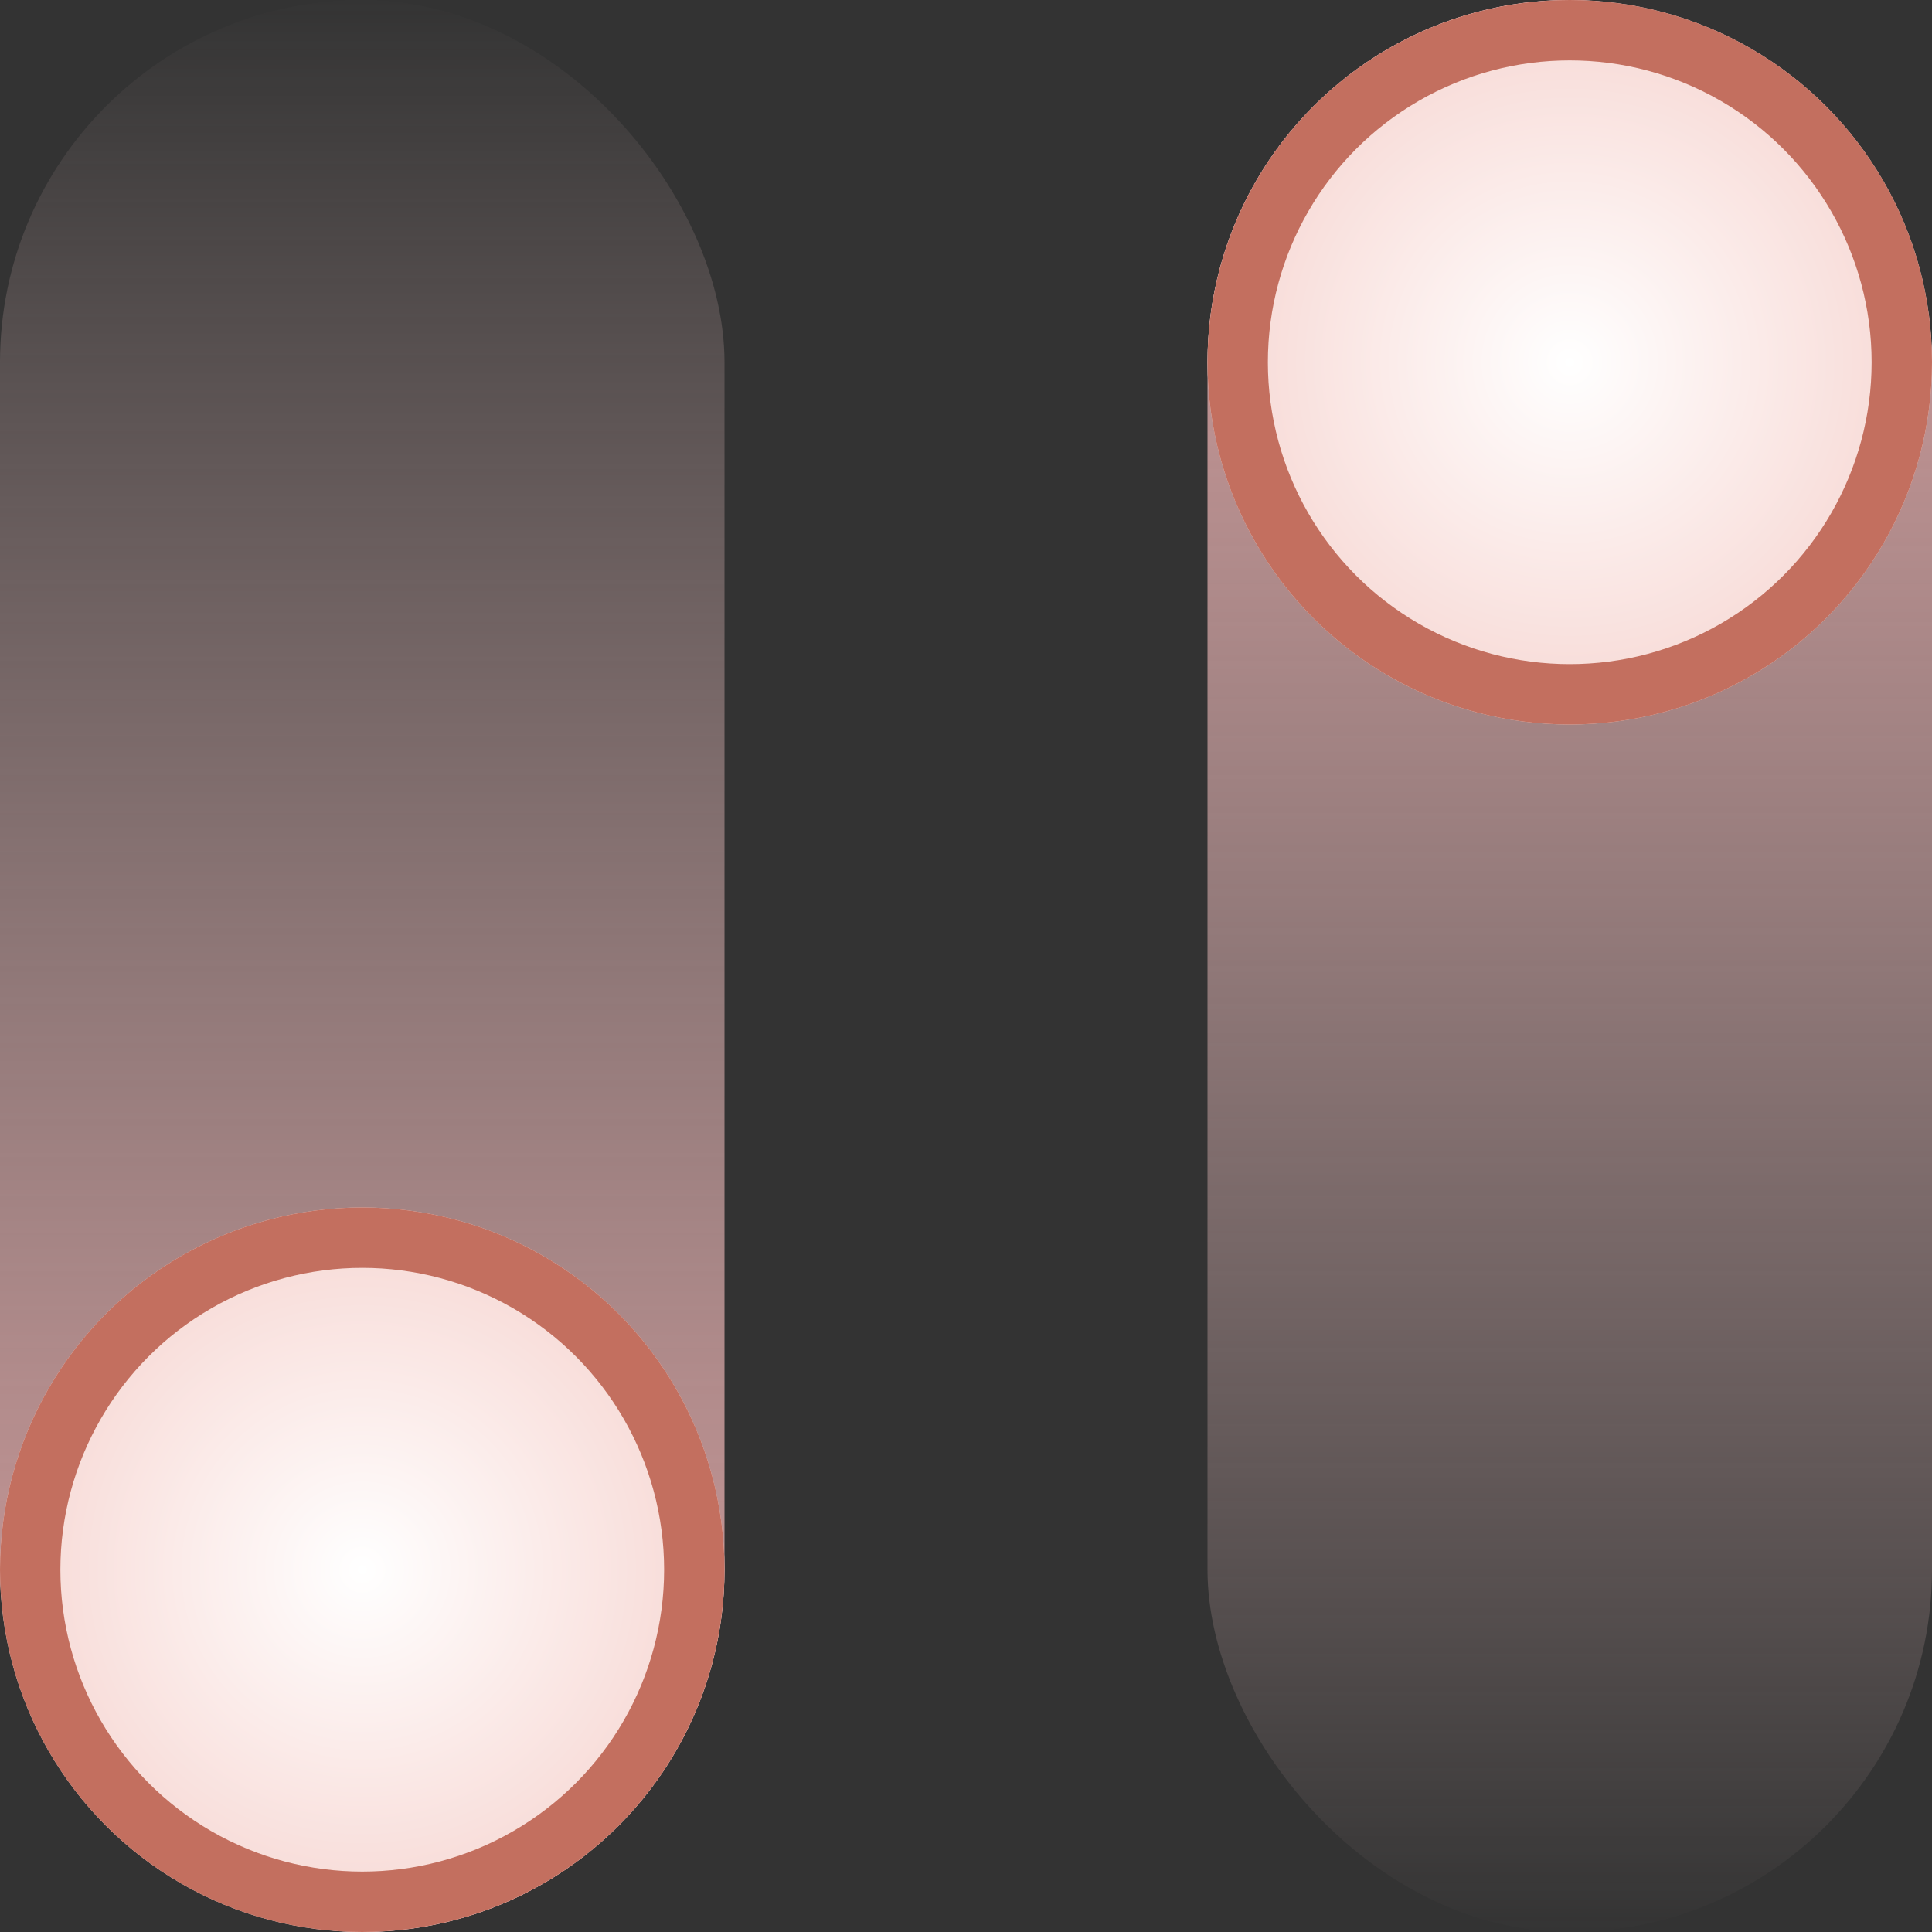
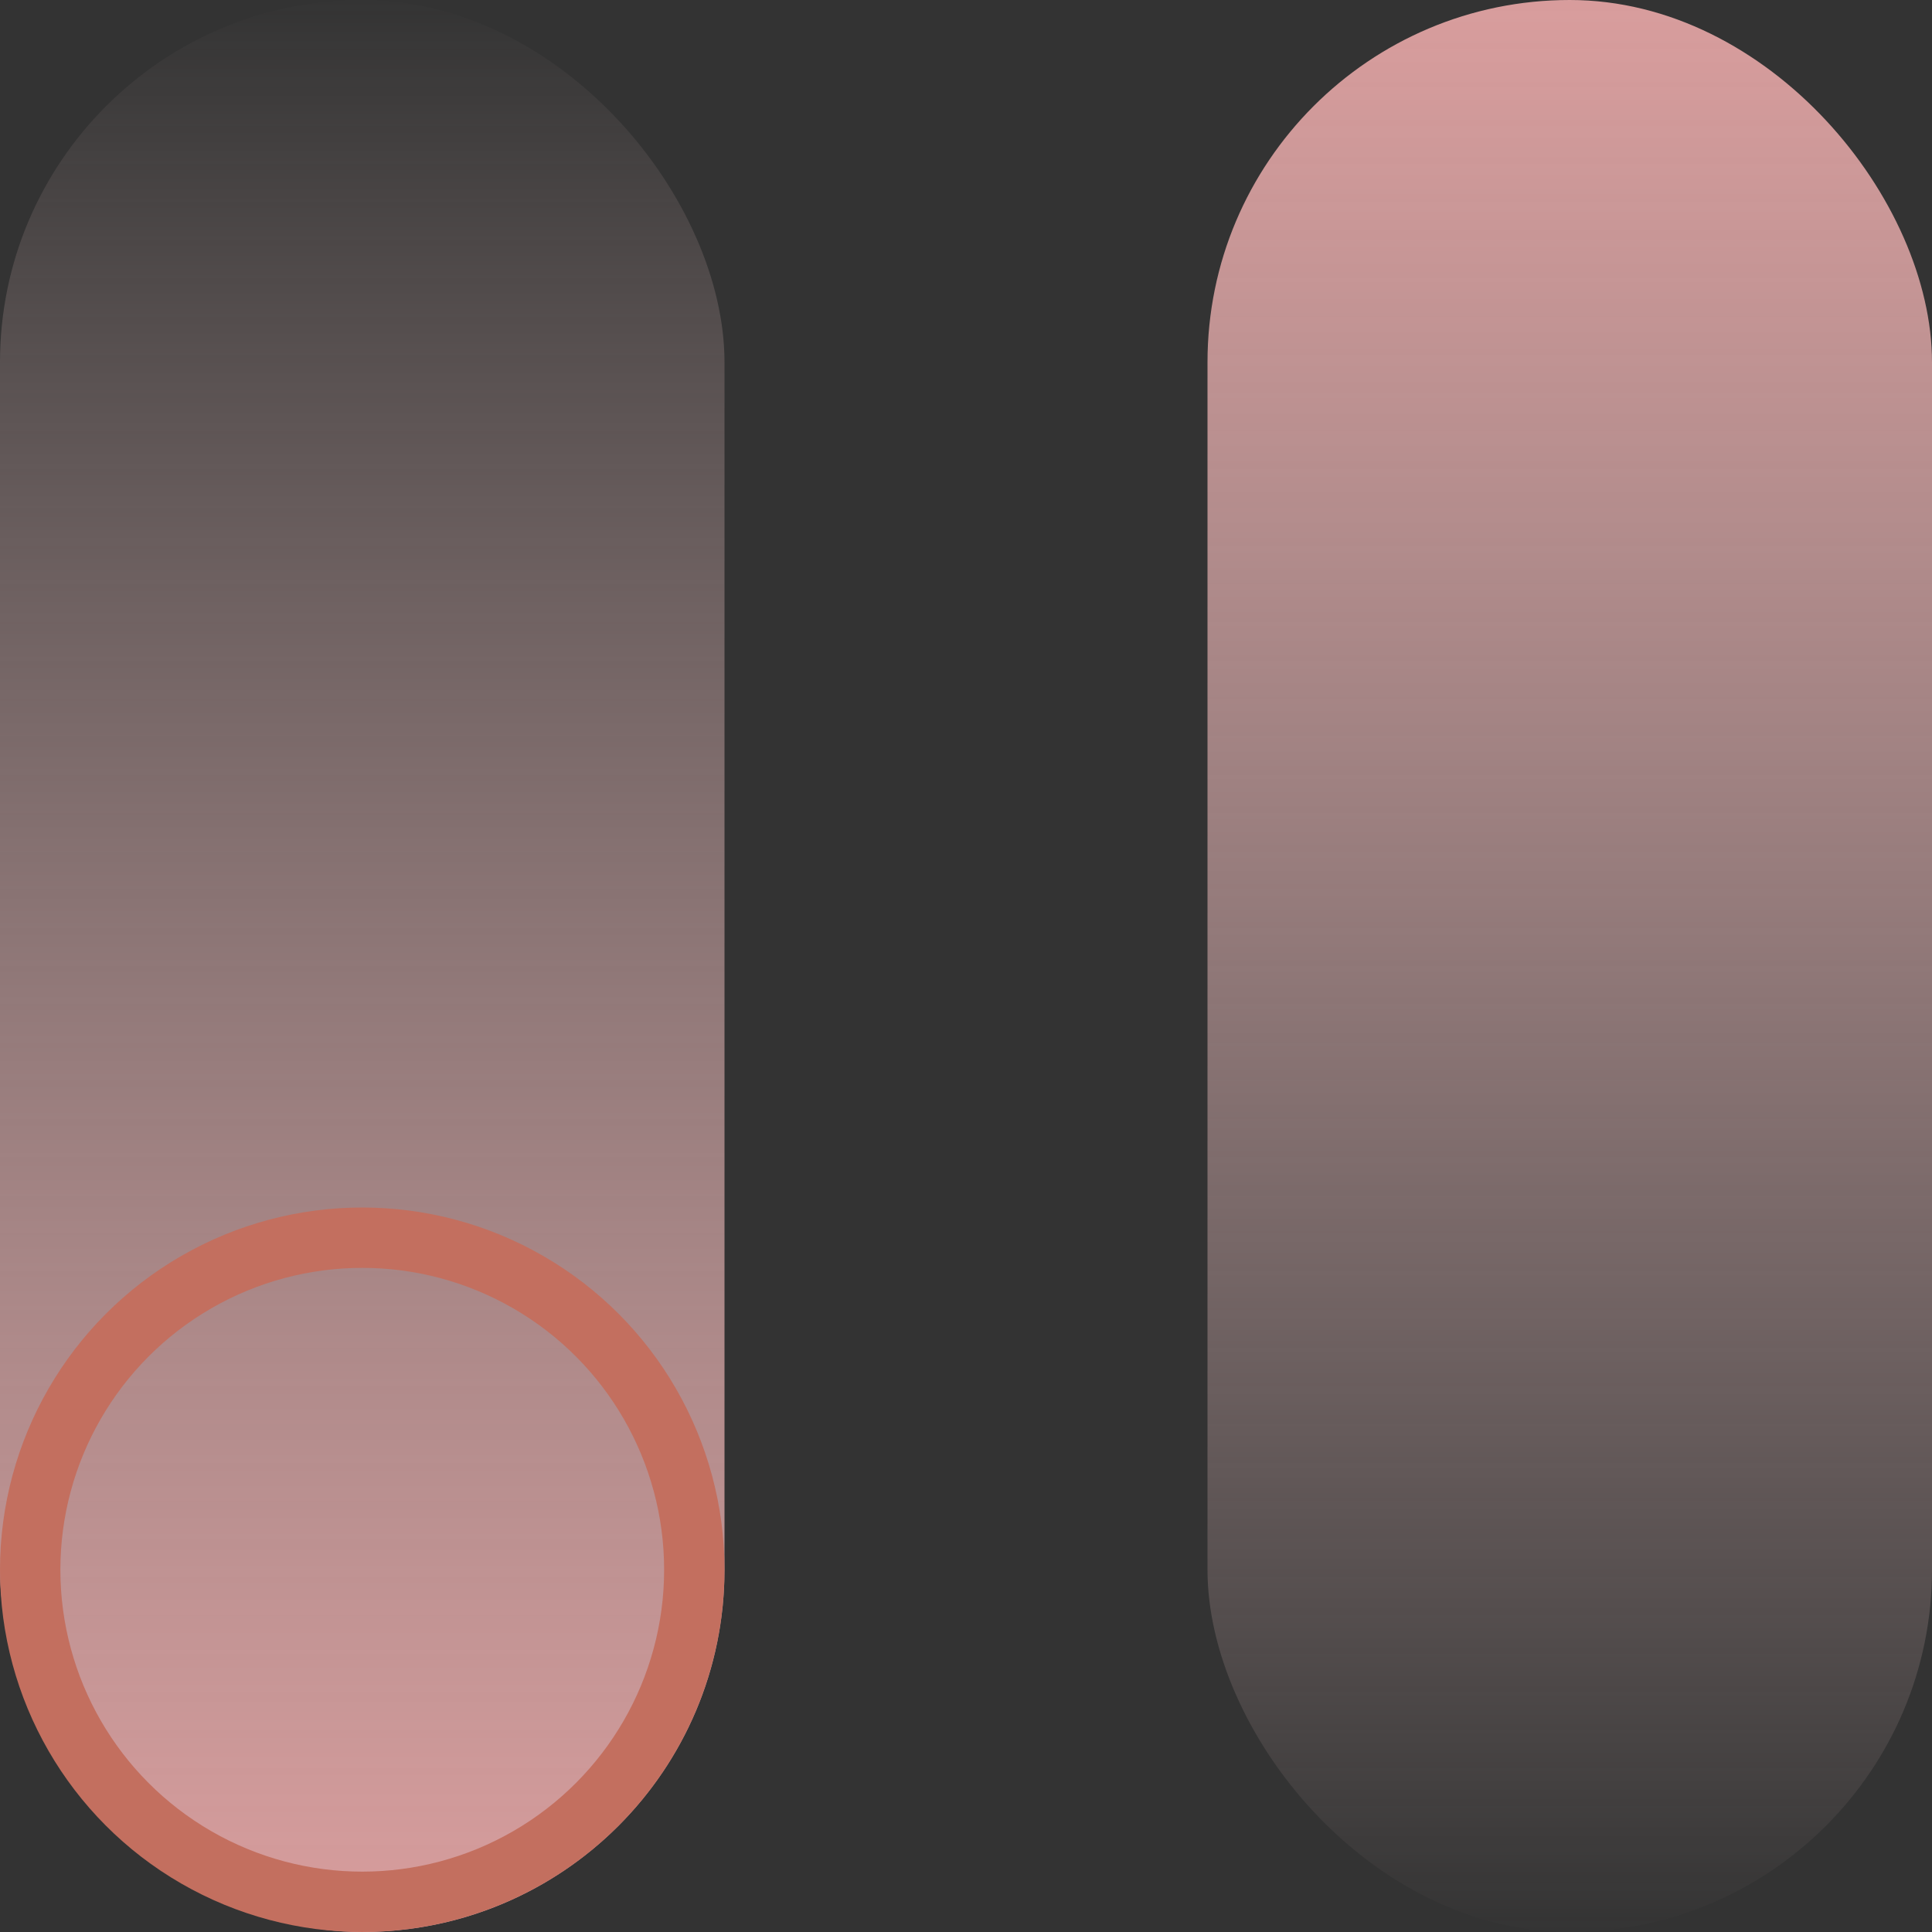
<svg xmlns="http://www.w3.org/2000/svg" width="32" height="32" viewBox="0 0 32 32">
  <rect x="0" y="0" width="32" height="32" fill="#333333" stroke="none" />
  <defs>
    <linearGradient id="linear-gradient" x1="0.5" x2="0.5" y2="1" gradientUnits="objectBoundingBox">
      <stop offset="0" stop-color="#ffdbdb" stop-opacity="0" />
      <stop offset="1" stop-color="#d99d9d" />
    </linearGradient>
    <radialGradient id="radial-gradient" cx="0.5" cy="0.5" r="0.5" gradientUnits="objectBoundingBox">
      <stop offset="0" stop-color="#fff" />
      <stop offset="1" stop-color="#f7d8d4" />
    </radialGradient>
  </defs>
  <g id="组_61203" data-name="组 61203" transform="translate(0 -0.195)">
    <rect id="矩形_21337" data-name="矩形 21337" width="12" height="32" rx="6" transform="translate(0 0.195)" fill="url(#linear-gradient)" />
    <rect id="矩形_21338" data-name="矩形 21338" width="12" height="32" rx="6" transform="translate(32 32.195) rotate(180)" fill="url(#linear-gradient)" />
    <g id="椭圆_1231" data-name="椭圆 1231" transform="translate(0 20.195)" stroke="#c36f5f" stroke-width="1" fill="url(#radial-gradient)">
-       <circle cx="6" cy="6" r="6" stroke="none" />
      <circle cx="6" cy="6" r="5.5" fill="none" />
    </g>
    <g id="椭圆_1225" data-name="椭圆 1225" transform="translate(20 0.195)" stroke="#c36f5f" stroke-width="1" fill="url(#radial-gradient)">
-       <circle cx="6" cy="6" r="6" stroke="none" />
-       <circle cx="6" cy="6" r="5.5" fill="none" />
-     </g>
+       </g>
  </g>
</svg>